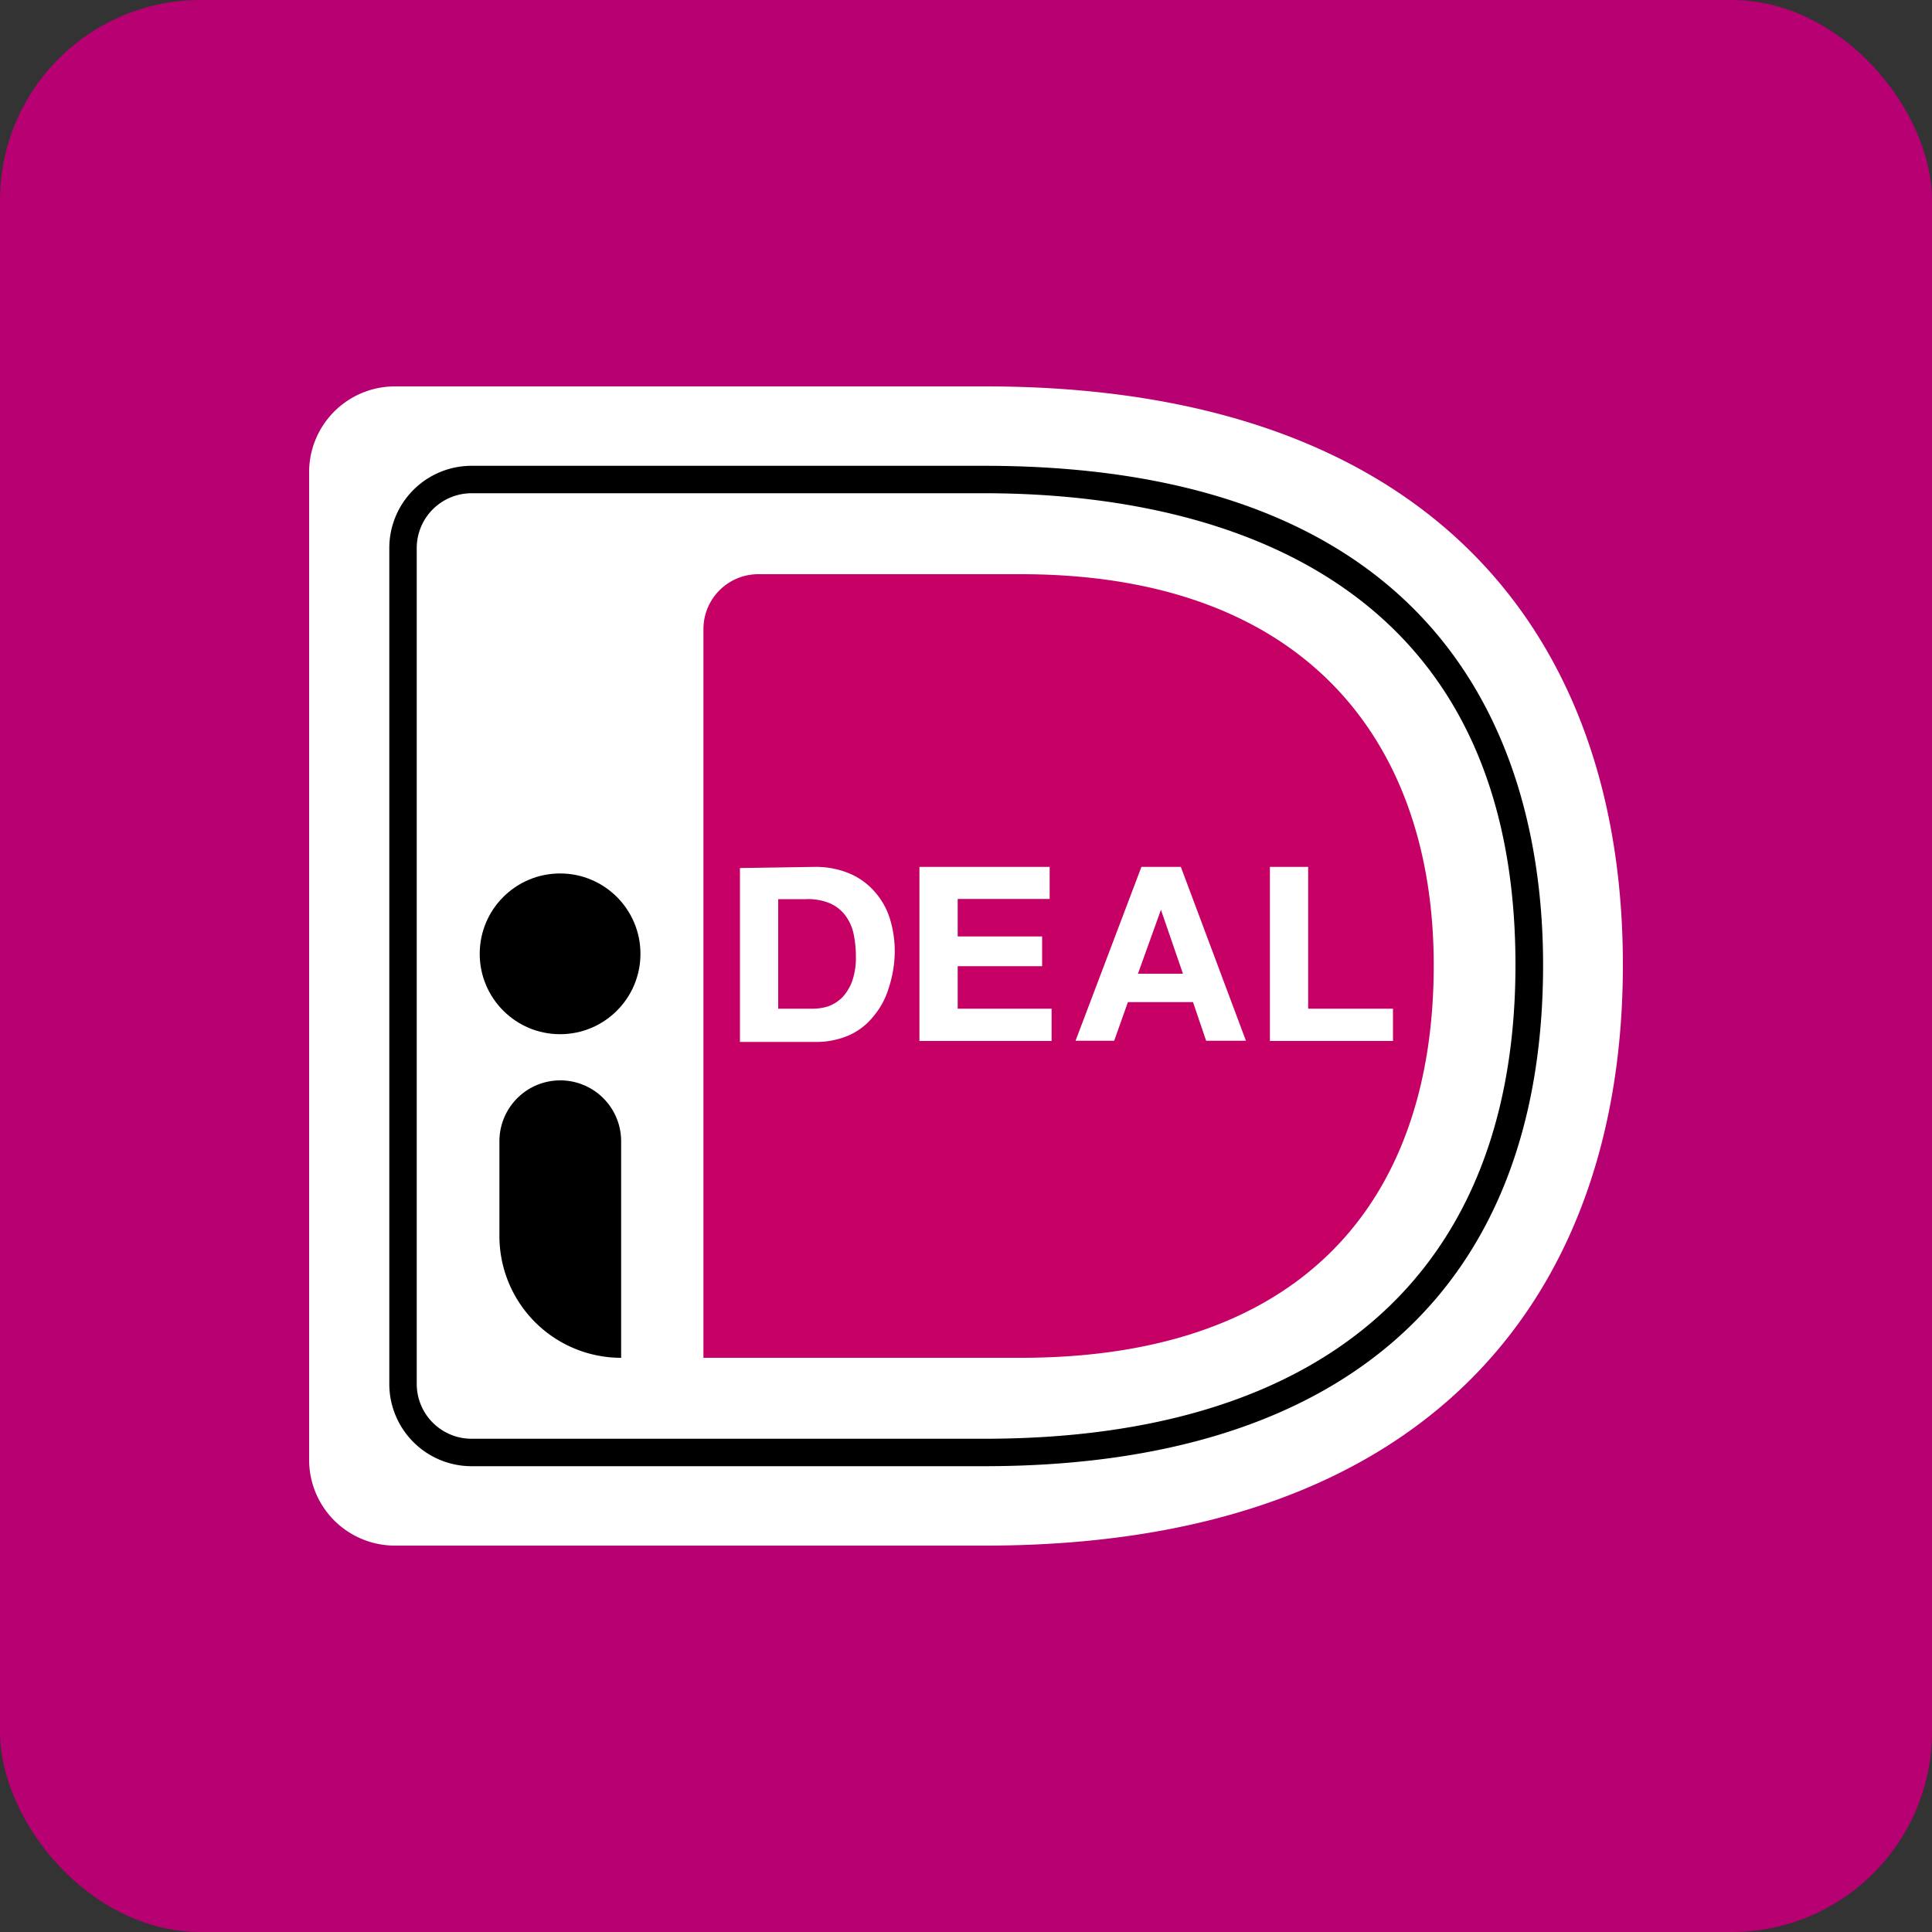
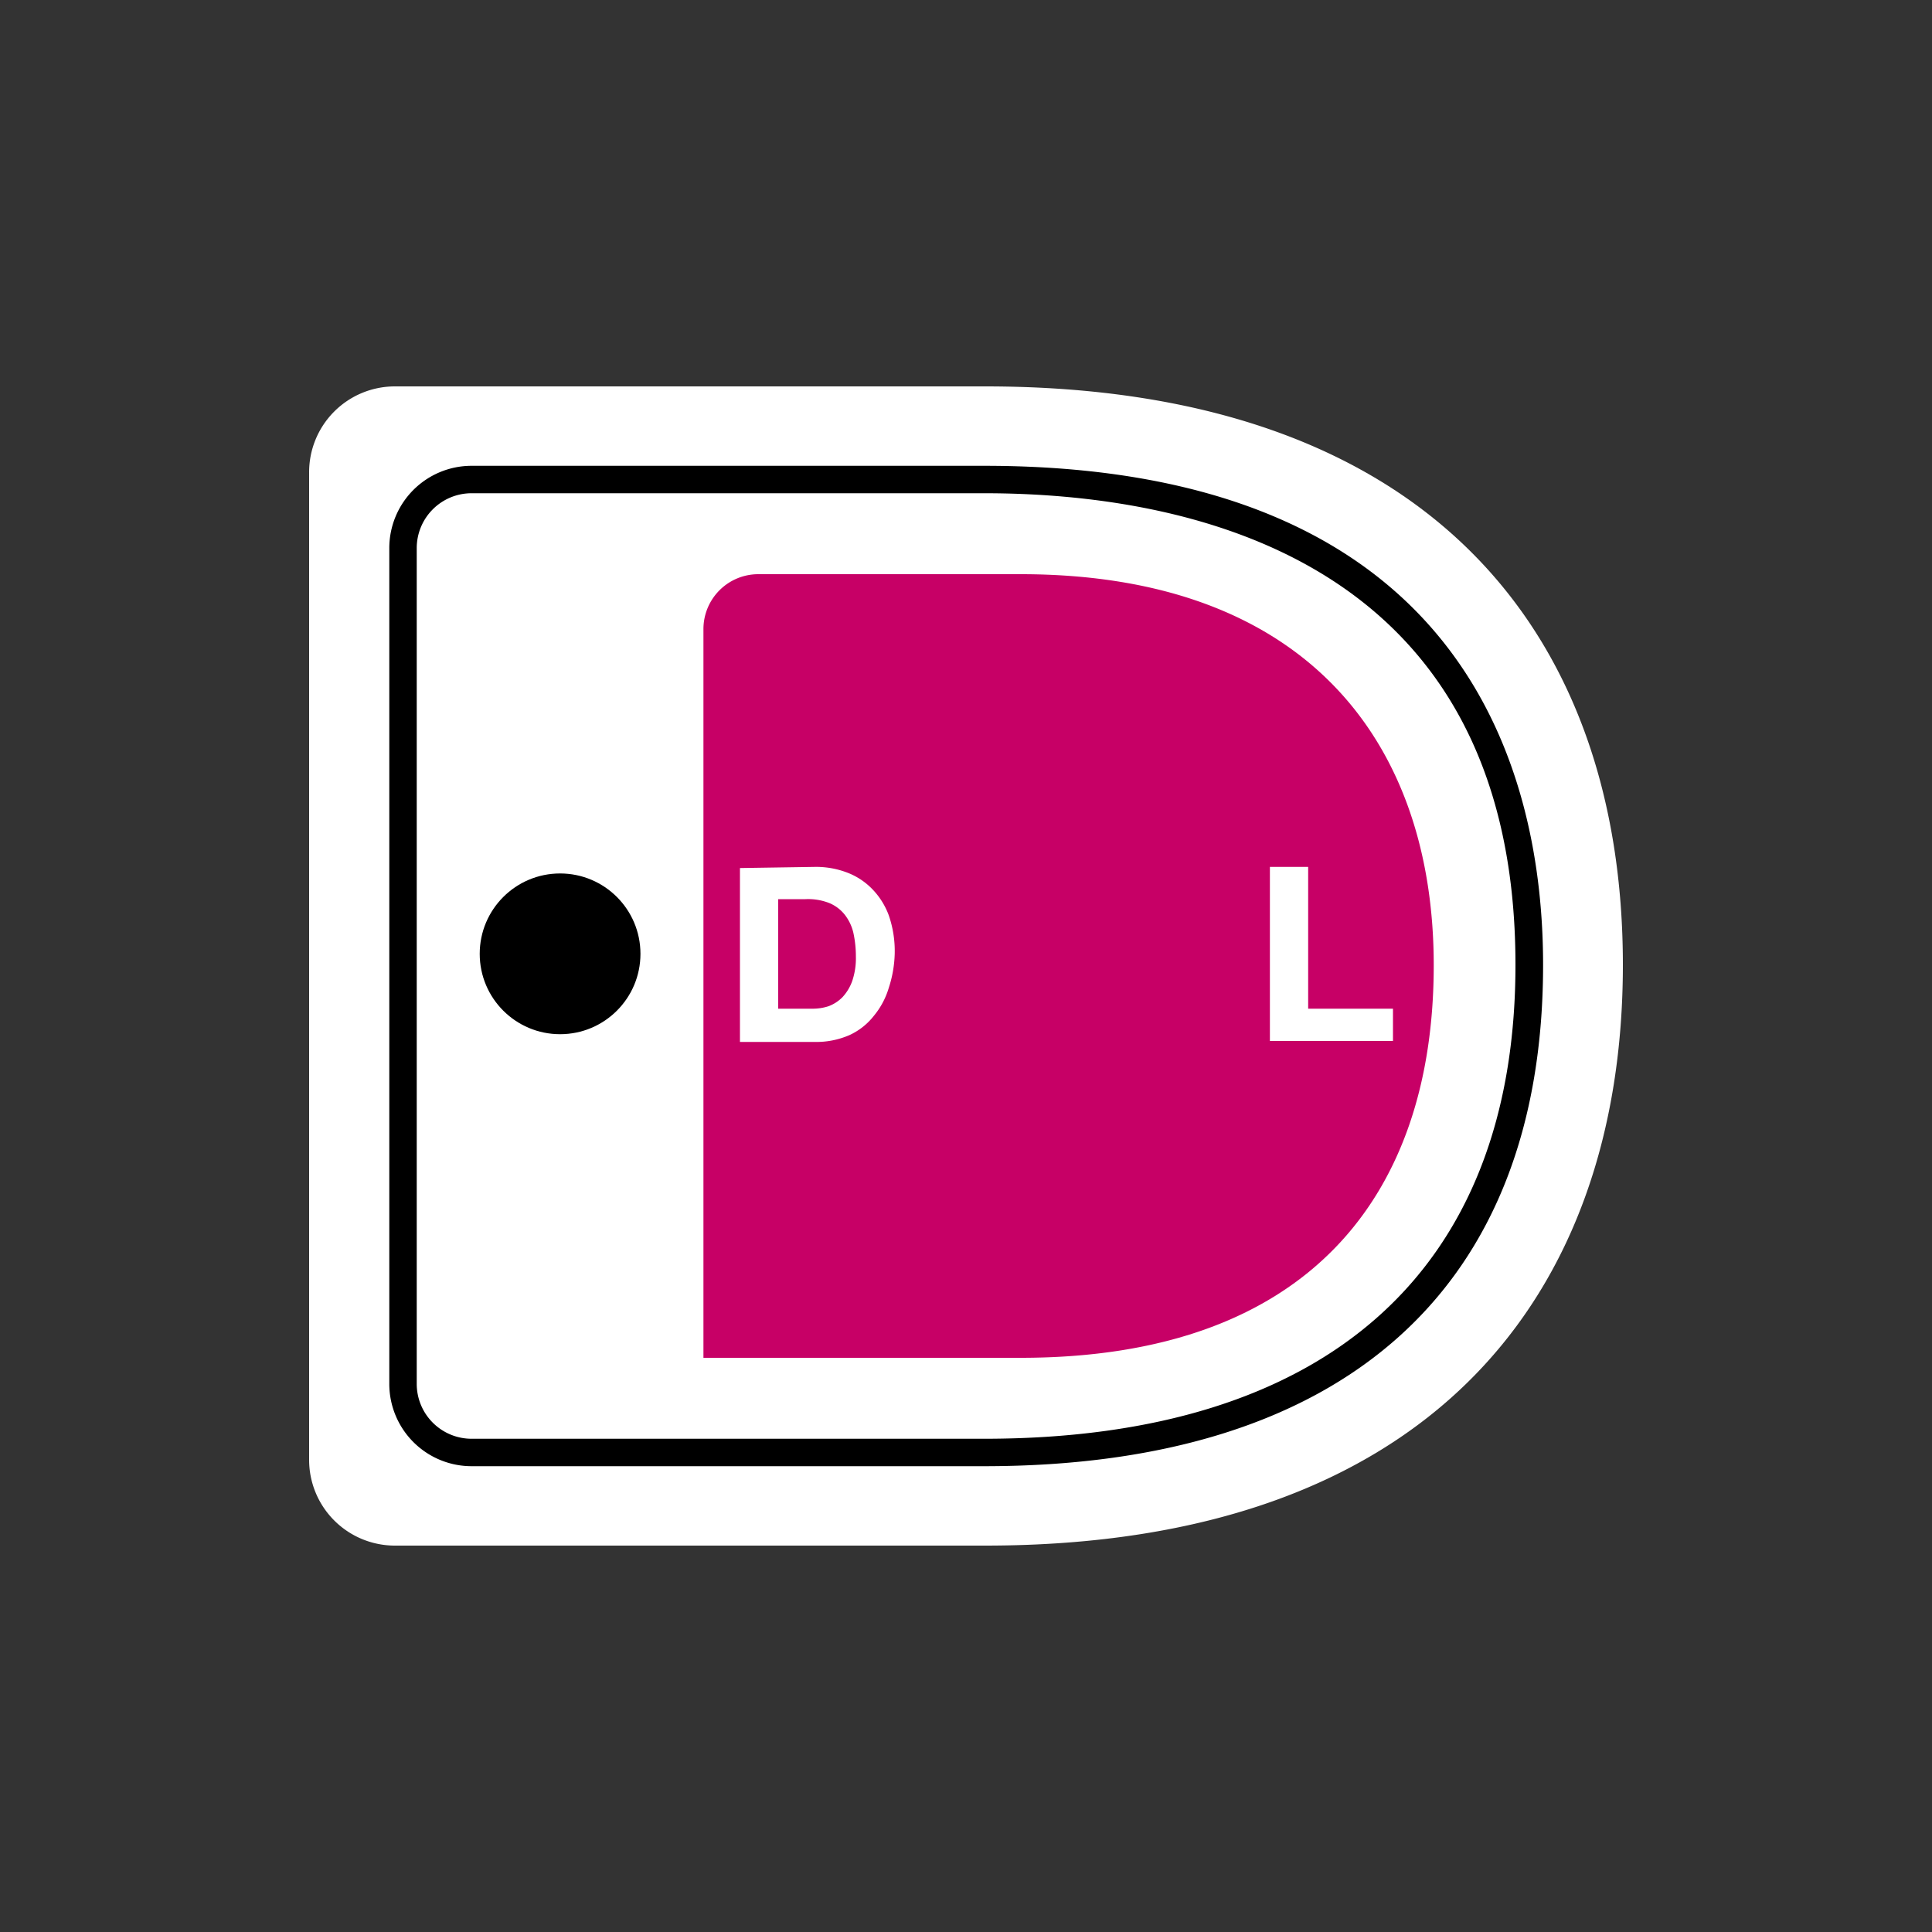
<svg xmlns="http://www.w3.org/2000/svg" id="Laag_1" data-name="Laag 1" viewBox="0 0 100 100">
  <rect x="0" y="0" width="100" height="100" fill="#333333" stroke="none" />
  <defs>
    <style>.cls-1{fill:#b70072;}.cls-2{fill:#fff;}.cls-3{fill:#c70066;}</style>
  </defs>
-   <rect class="cls-1" width="100" height="100" rx="10.37" />
  <path class="cls-2" d="M16,24.47V75.53A4.44,4.44,0,0,0,20.44,80H51C74,80,84,67.06,84,49.94S74,20,51,20H20.44A4.44,4.44,0,0,0,16,24.47Z" />
  <path d="M50.94,75.89H24.41a4.26,4.26,0,0,1-4.26-4.26V28.37a4.26,4.26,0,0,1,4.26-4.26H50.94c25.17,0,28.93,16.18,28.93,25.83C79.87,66.68,69.59,75.89,50.94,75.89ZM24.41,25.53a2.84,2.84,0,0,0-2.84,2.84V71.63a2.84,2.84,0,0,0,2.84,2.84H50.94c17.74,0,27.5-8.71,27.5-24.53,0-21.24-17.23-24.41-27.5-24.41Z" />
  <path class="cls-3" d="M36.41,32.56V70.28H52.83c14.91,0,21.38-8.43,21.38-20.32,0-11.39-6.47-20.24-21.38-20.24H39.26a2.84,2.84,0,0,0-2.85,2.84Z" />
  <polygon class="cls-2" points="67.71 44.87 67.71 52.21 72.1 52.21 72.1 53.88 65.73 53.88 65.73 44.87 67.71 44.87" />
-   <path class="cls-2" d="M61.12,44.87l3.37,9H62.43l-.68-2H58.38l-.71,2h-2l3.41-9Zm.11,5.53-1.14-3.31h0L58.9,50.4Z" />
-   <polygon class="cls-2" points="54.33 44.87 54.33 46.53 49.57 46.53 49.57 48.47 53.94 48.47 53.94 50.01 49.57 50.01 49.57 52.21 54.43 52.21 54.43 53.88 47.59 53.88 47.59 44.87 54.33 44.87" />
  <path class="cls-2" d="M42.19,44.87a4.49,4.49,0,0,1,1.62.28,3.57,3.57,0,0,1,1.3.83A3.86,3.86,0,0,1,46,47.37a5.67,5.67,0,0,1,.31,2A6.18,6.18,0,0,1,46,51.14a4.09,4.09,0,0,1-.77,1.44,3.4,3.4,0,0,1-1.27,1,4.28,4.28,0,0,1-1.8.35H38.3v-9Zm-.14,7.34a2.63,2.63,0,0,0,.84-.13,2,2,0,0,0,.72-.47,2.43,2.43,0,0,0,.5-.83,3.66,3.66,0,0,0,.19-1.27,5.71,5.71,0,0,0-.13-1.23,2.41,2.41,0,0,0-.45-.94,2,2,0,0,0-.8-.6,3,3,0,0,0-1.23-.2H40.28v5.67Z" />
-   <path d="M29,55.92h0a3.15,3.15,0,0,1,3.15,3.15h0V70.28h0a6.3,6.3,0,0,1-6.3-6.3V59.07A3.15,3.15,0,0,1,29,55.92Z" />
  <circle cx="28.99" cy="49.37" r="4.16" />
</svg>